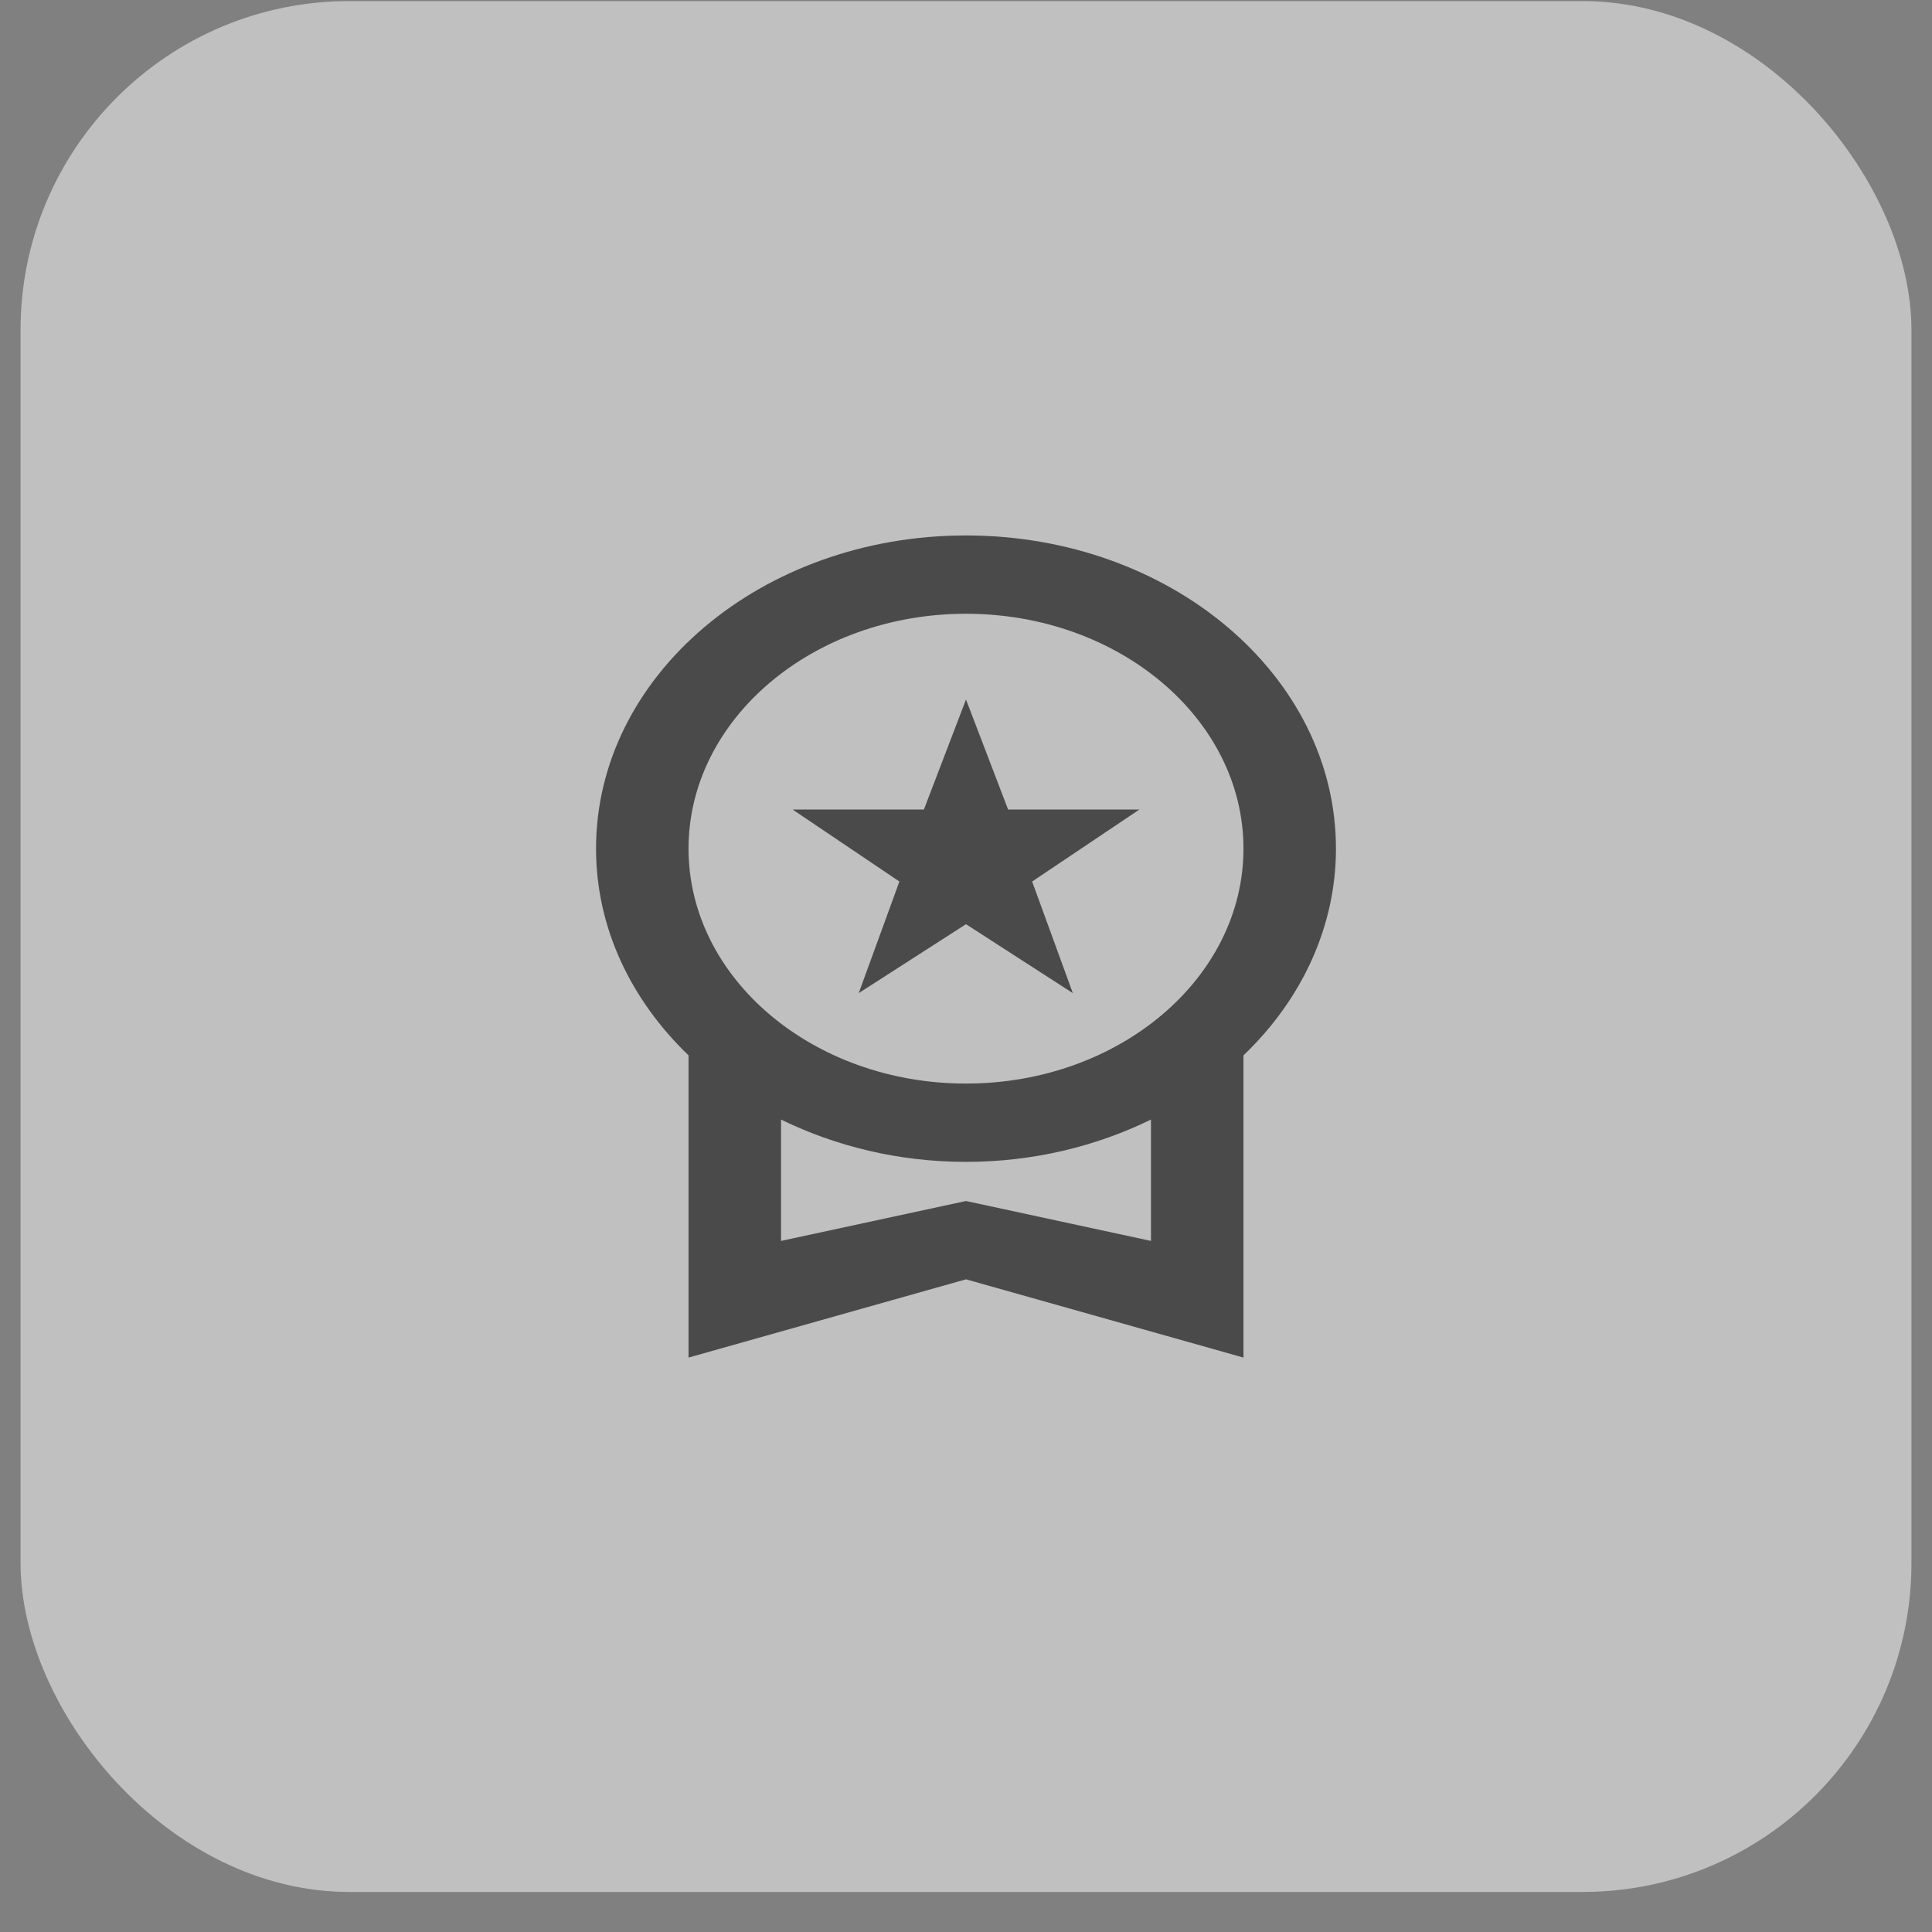
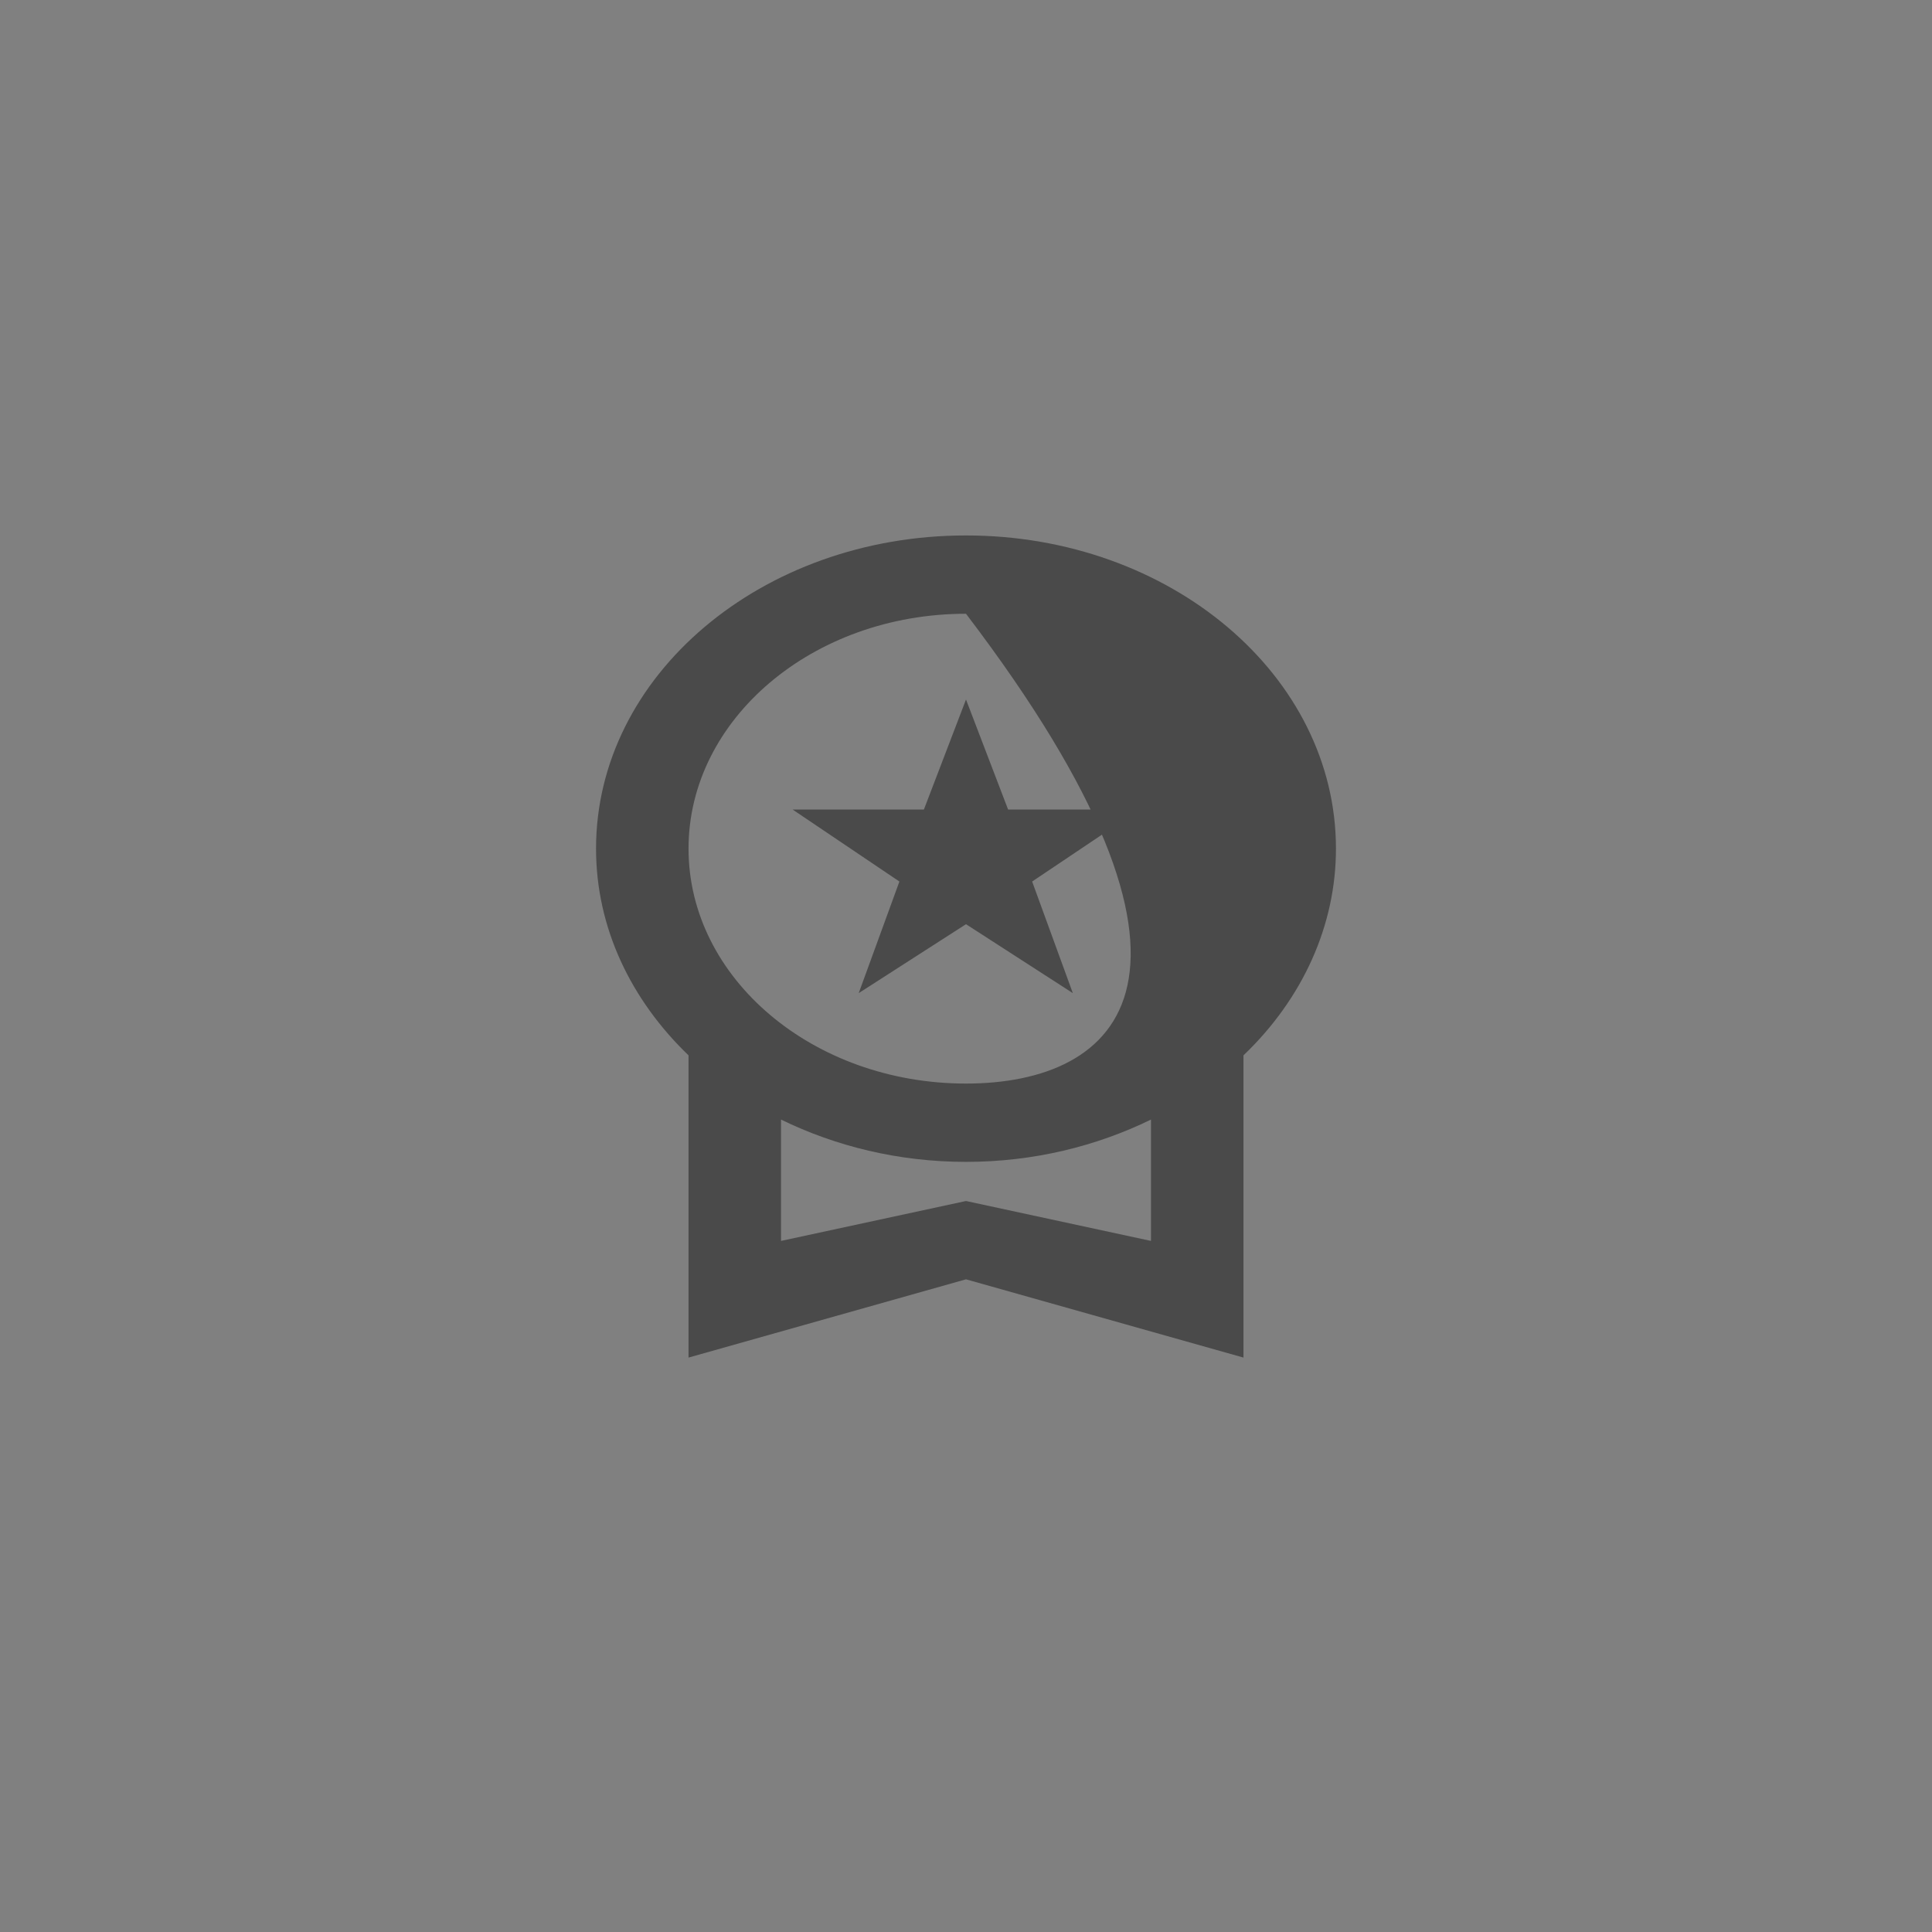
<svg xmlns="http://www.w3.org/2000/svg" width="47" height="47" viewBox="0 0 47 47" fill="none">
  <rect x="0" y="0" width="47" height="47" fill="#808080" stroke="none" />
-   <rect x="0.5" y="0.026" width="46" height="46" rx="8" fill="white" fill-opacity="0.5" />
-   <path d="M20.89 24.16L23.5 22.483L26.099 24.16L25.109 21.445L27.719 19.693H24.524L23.5 17.017L22.476 19.693H19.281L21.88 21.445L20.89 24.16ZM32.5 20.645C32.5 16.436 28.473 13.026 23.5 13.026C18.527 13.026 14.5 16.436 14.5 20.645C14.5 22.579 15.355 24.331 16.75 25.674V33.026L23.5 31.122L30.25 33.026V25.674C31.701 24.287 32.501 22.498 32.5 20.645ZM23.5 14.931C27.224 14.931 30.25 17.493 30.25 20.645C30.25 23.798 27.224 26.36 23.5 26.36C19.776 26.36 16.75 23.798 16.75 20.645C16.75 17.493 19.776 14.931 23.5 14.931ZM23.5 29.217L19 30.188V27.236C20.328 27.884 21.858 28.265 23.5 28.265C25.142 28.265 26.672 27.884 28 27.236V30.188L23.5 29.217Z" fill="#4A4A4A" />
+   <path d="M20.89 24.16L23.5 22.483L26.099 24.16L25.109 21.445L27.719 19.693H24.524L23.5 17.017L22.476 19.693H19.281L21.88 21.445L20.89 24.16ZM32.5 20.645C32.5 16.436 28.473 13.026 23.5 13.026C18.527 13.026 14.5 16.436 14.5 20.645C14.5 22.579 15.355 24.331 16.75 25.674V33.026L23.5 31.122L30.25 33.026V25.674C31.701 24.287 32.501 22.498 32.5 20.645ZM23.5 14.931C30.25 23.798 27.224 26.36 23.5 26.36C19.776 26.36 16.75 23.798 16.75 20.645C16.75 17.493 19.776 14.931 23.5 14.931ZM23.5 29.217L19 30.188V27.236C20.328 27.884 21.858 28.265 23.5 28.265C25.142 28.265 26.672 27.884 28 27.236V30.188L23.5 29.217Z" fill="#4A4A4A" />
</svg>